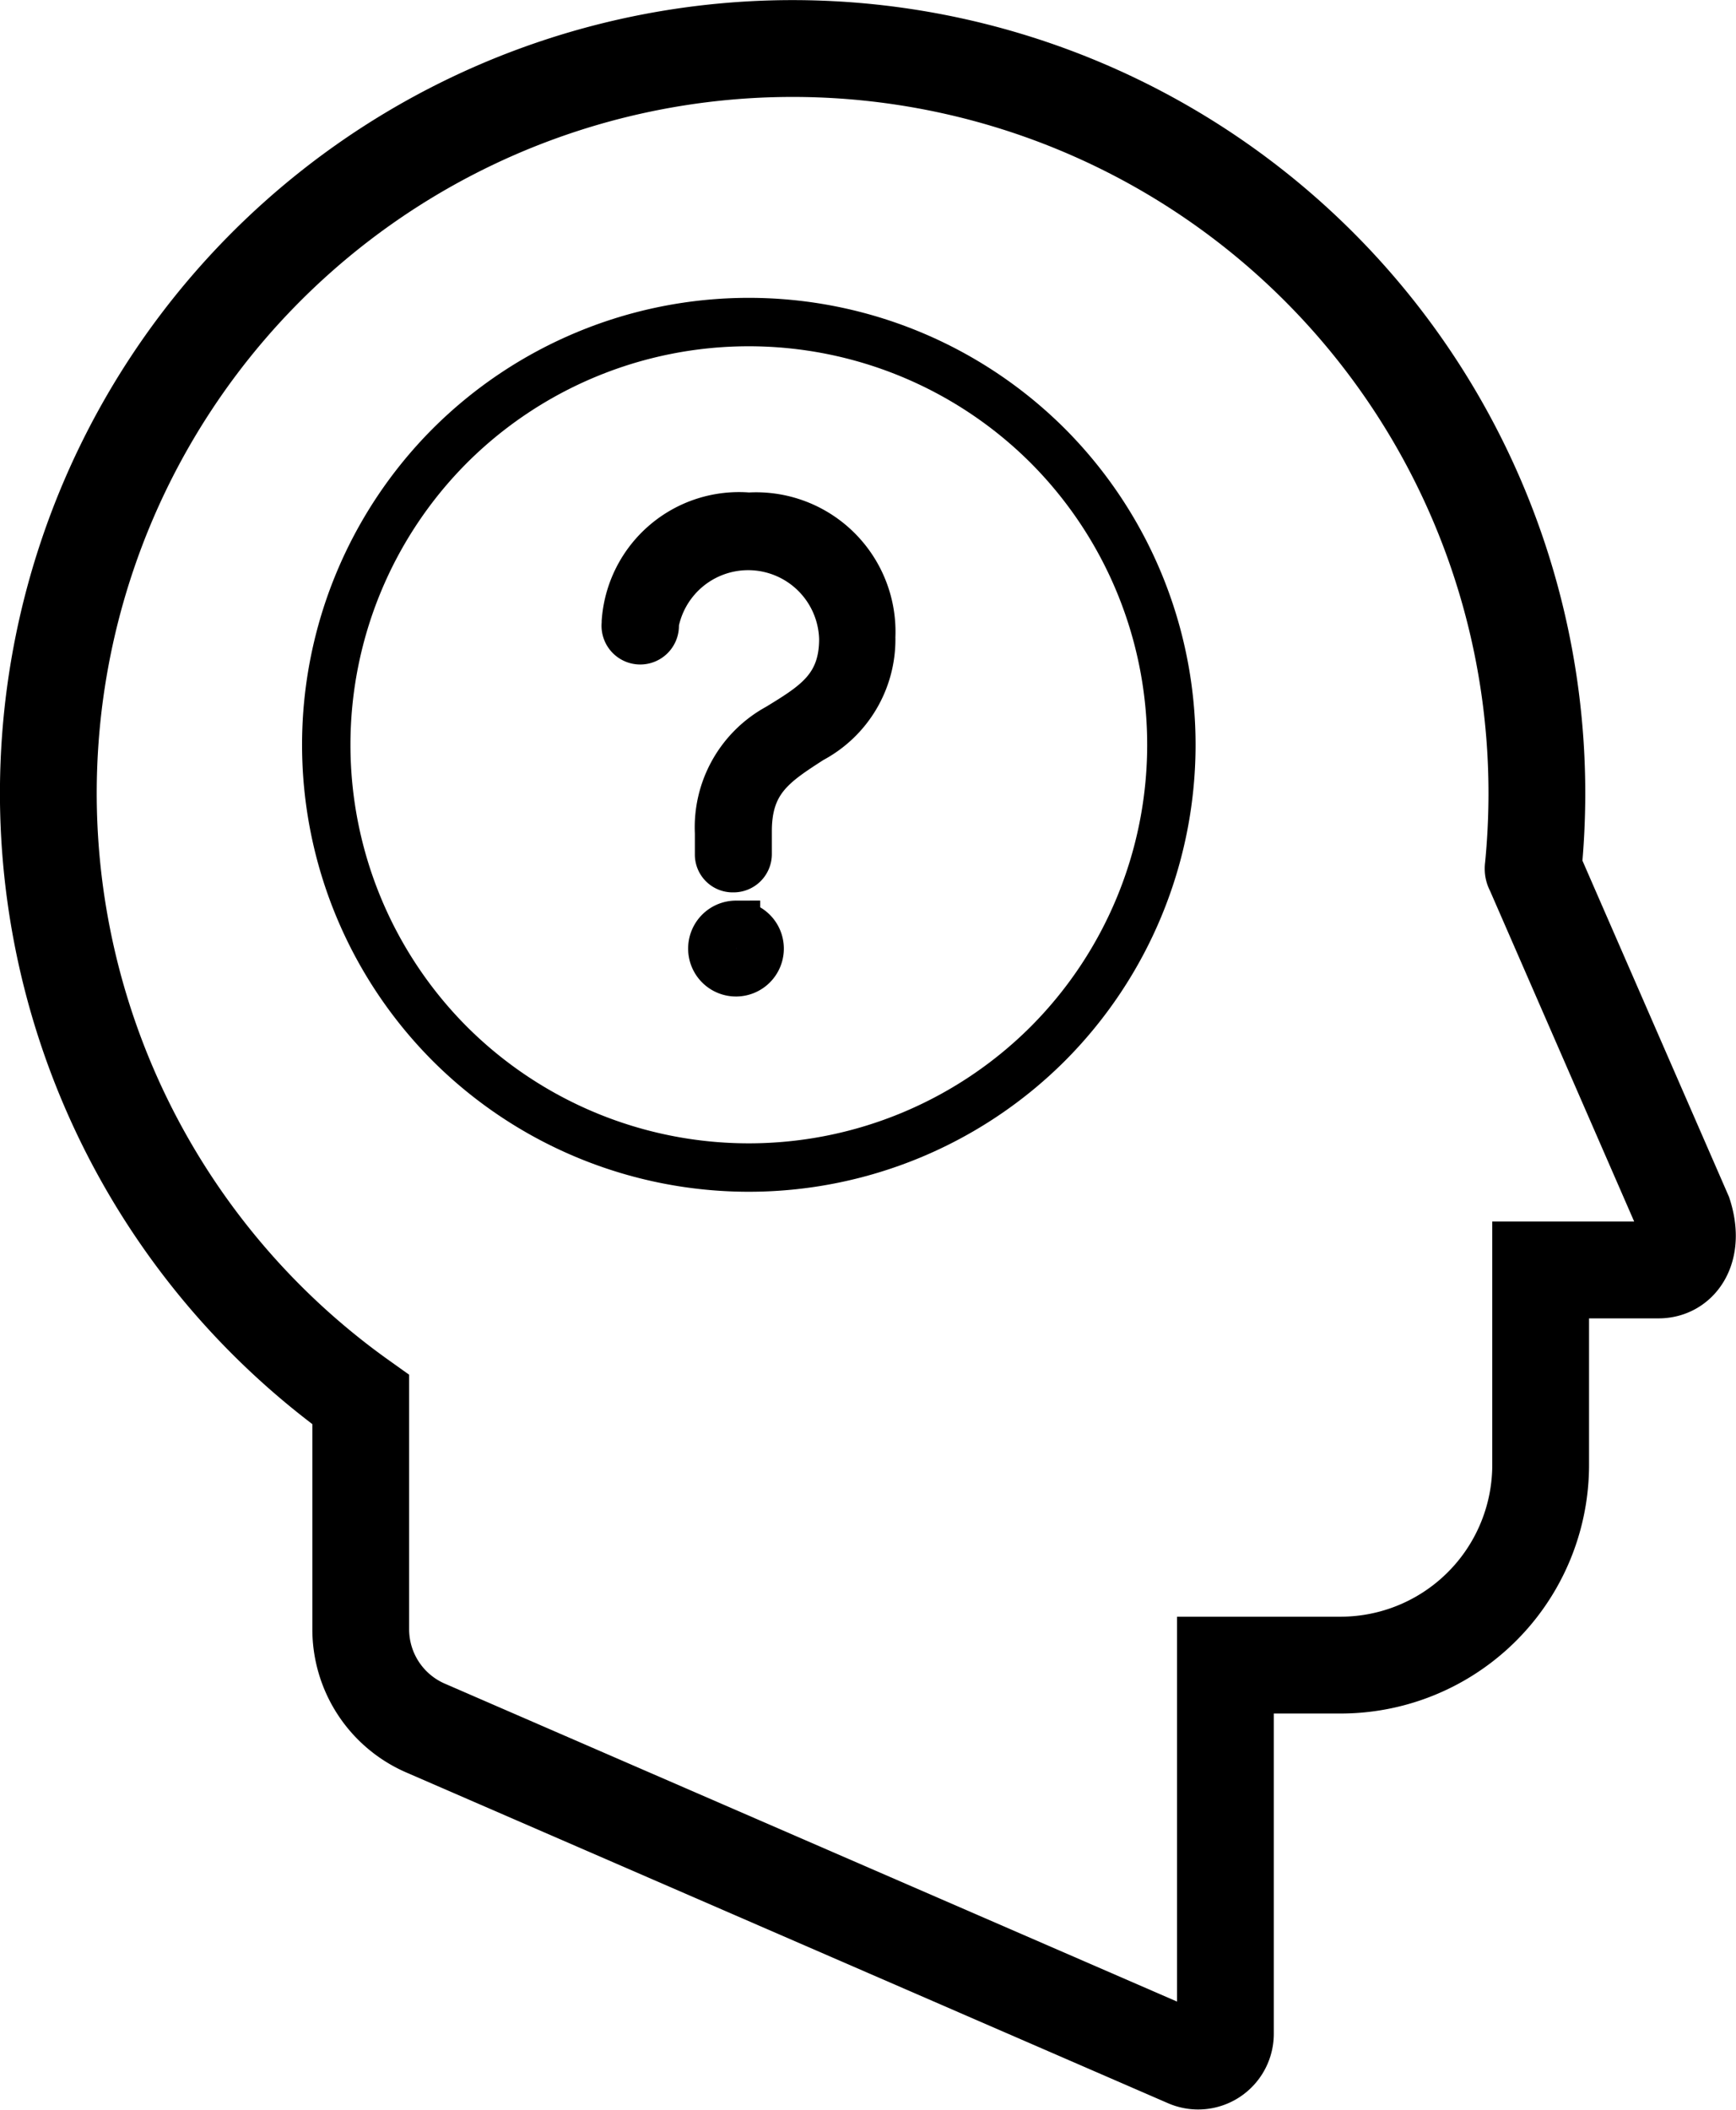
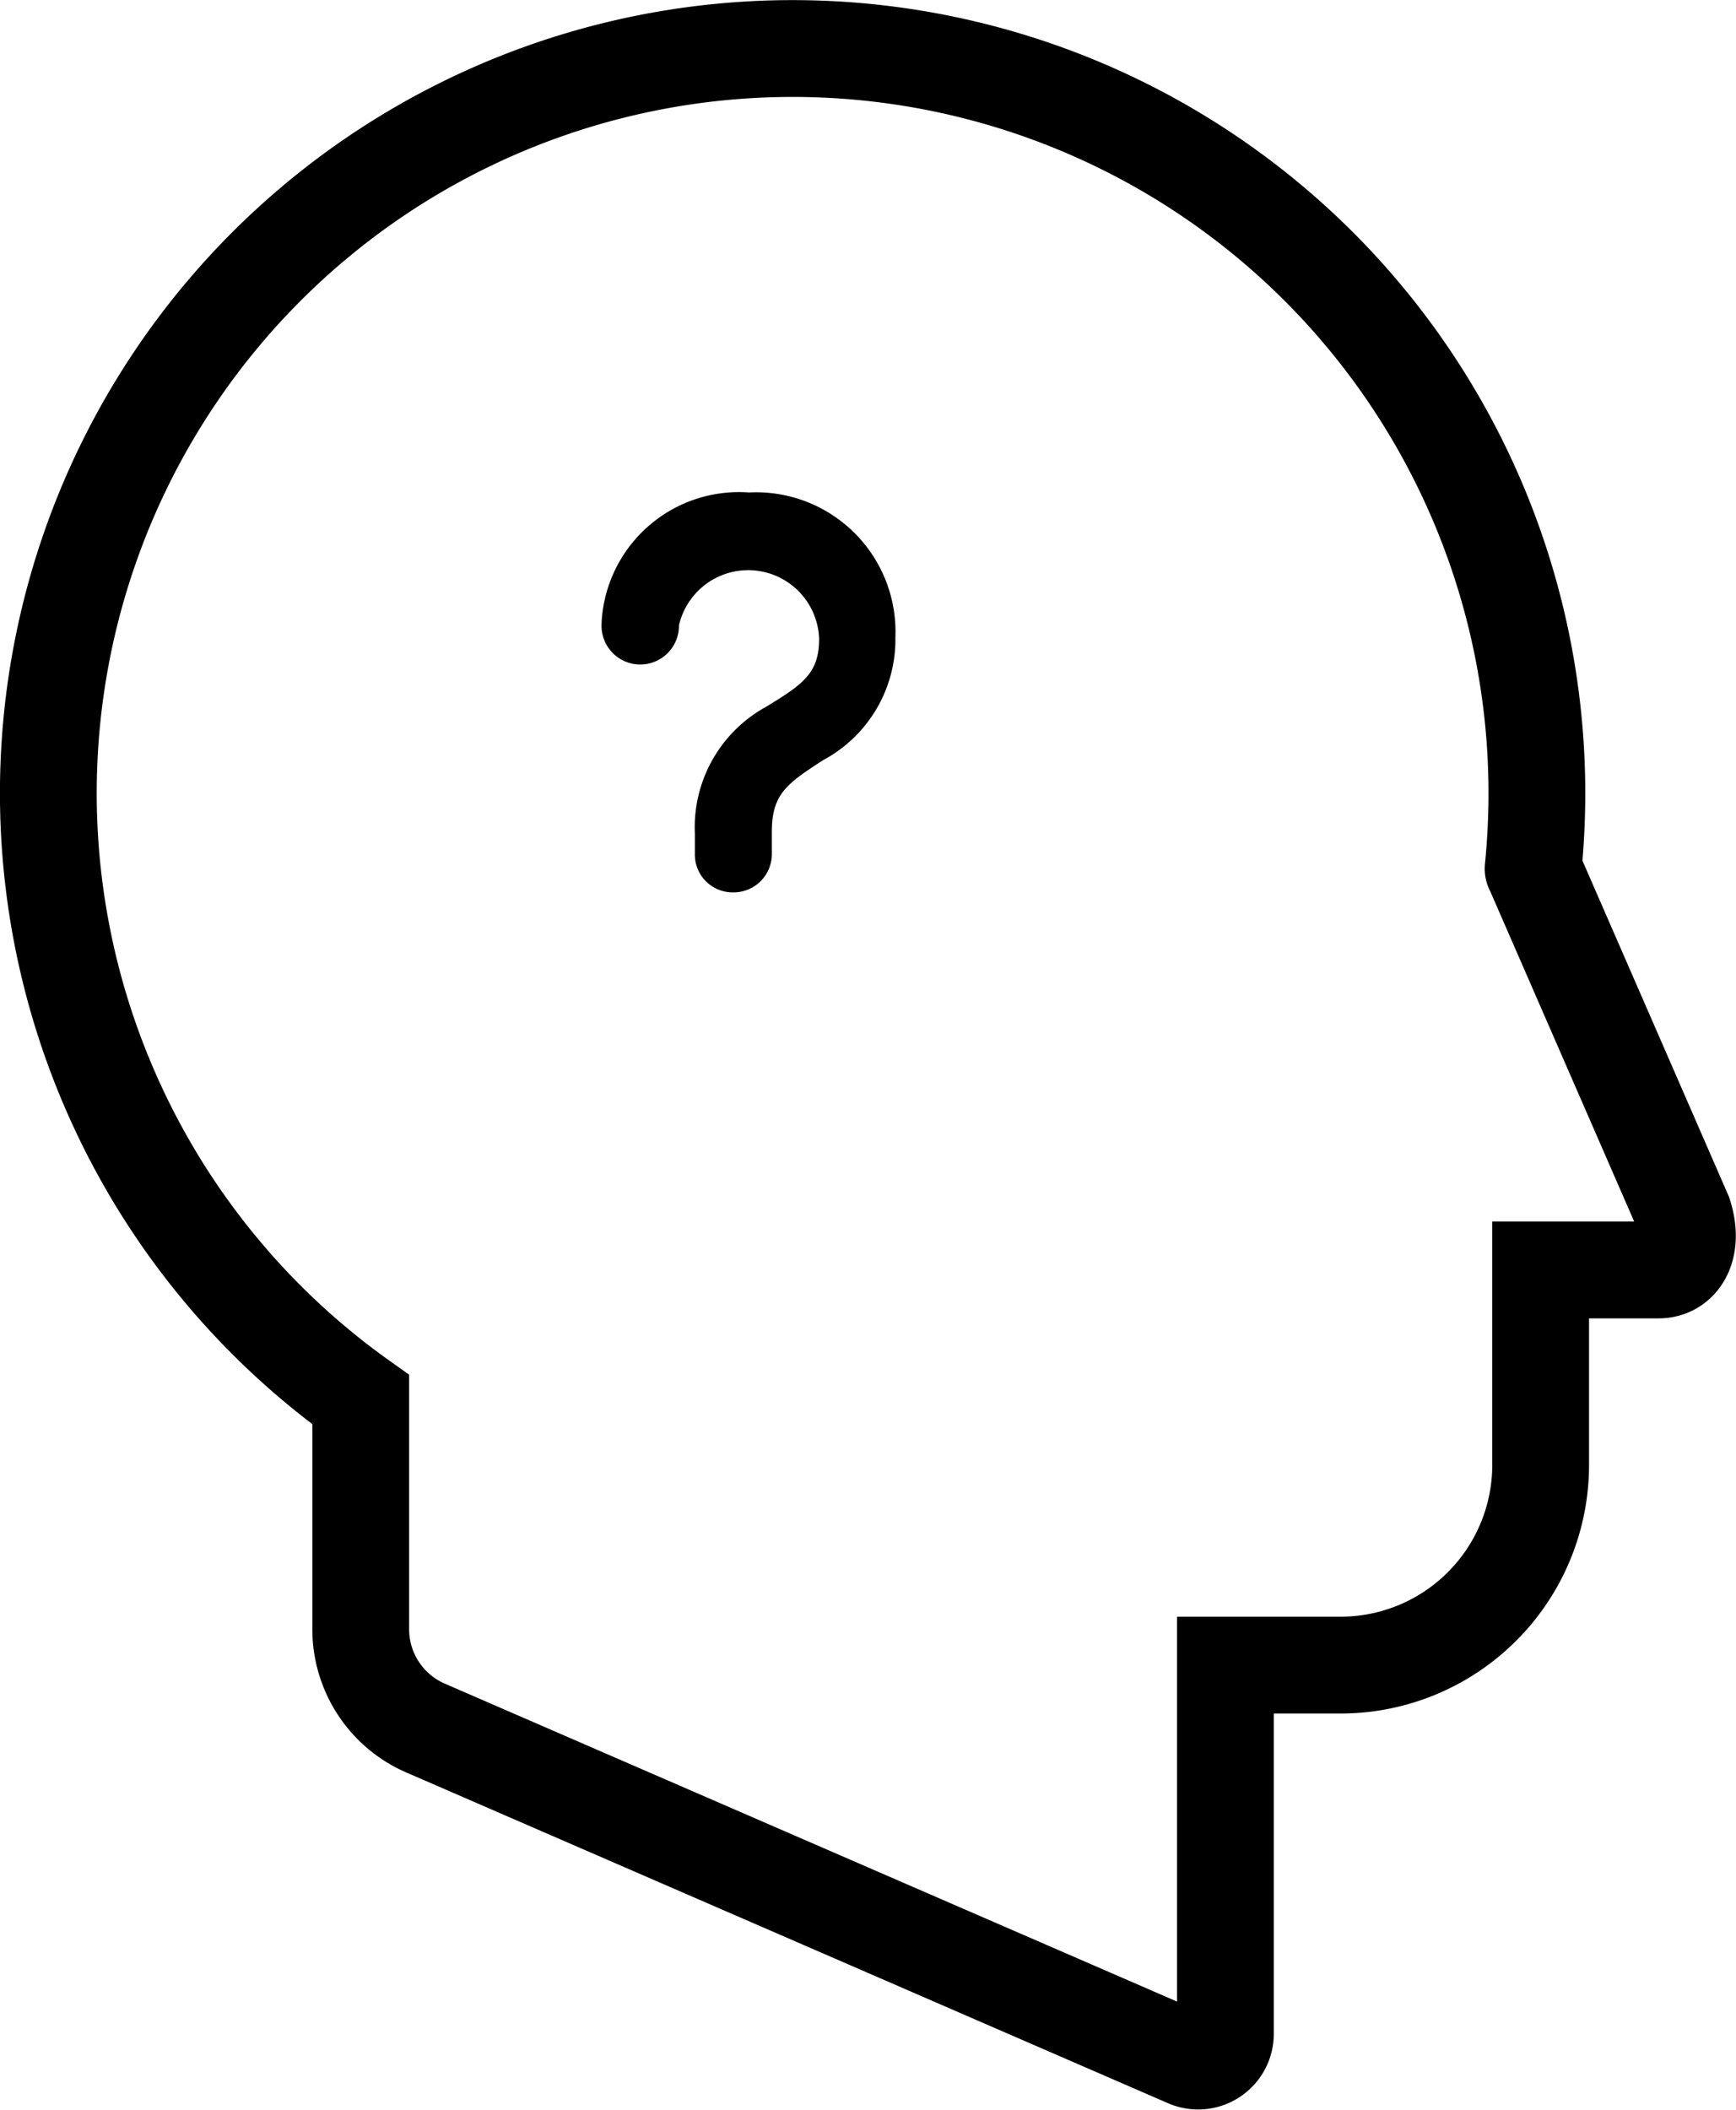
<svg xmlns="http://www.w3.org/2000/svg" width="35.876" height="43.584" viewBox="0 0 35.876 43.584">
  <g id="Group_1163" data-name="Group 1163" transform="translate(-25.376 -19.772)">
    <g id="Group_1163-2" data-name="Group 1163" transform="translate(26.376 20.775)">
      <path id="Path_1508" data-name="Path 1508" d="M57.059,37.712l3.113,7.138c.224.7-.076,1.153-.52,1.153H57.215v4.025a4.136,4.136,0,0,1-4.137,4.137H50.7V61.78a.563.563,0,0,1-.787.517L34.17,55.465a2.224,2.224,0,0,1-1.339-2.039V48.682h0A15.381,15.381,0,1,1,57.137,36.155c0,.527-.027,1.049-.078,1.562" transform="translate(-26.376 -20.775)" fill="none" stroke="#000" stroke-linecap="round" stroke-miterlimit="10" stroke-width="2" />
    </g>
    <g id="Group_1165" data-name="Group 1165" transform="translate(32.118 26.424)">
-       <path id="Path_1509" data-name="Path 1509" stroke="#000" d="M37.287,31.551a8.745,8.745,0,0,0,0,12.354,8.746,8.746,0,0,0,12.355,0,8.743,8.743,0,0,0,0-12.354,8.746,8.746,0,0,0-12.355,0Z" fill="none" transform="translate(-34.732 -28.996)" stroke-linecap="round" stroke-linejoin="round" stroke-width="1" fill-rule="evenodd" />
      <g id="Group_1164" data-name="Group 1164" transform="translate(6.192 4.021)">
-         <path id="Path_1510" data-name="Path 1510" d="M46.833,47.115a.49.49,0,0,0-.489.49v.013a.489.489,0,1,0,.489-.5Z" transform="translate(-44.557 -38.686)" fill="#26183f" stroke="#000" stroke-width="1" />
        <path id="Path_1511" data-name="Path 1511" d="M46.284,34.848a2.344,2.344,0,0,0-2.54,2.169v.041a.3.3,0,1,0,.594,0,1.967,1.967,0,0,1,3.9.313c0,1.011-.583,1.369-1.323,1.822l-.021.013a2.339,2.339,0,0,0-1.224,2.174v.437a.281.281,0,0,0,.291.29.291.291,0,0,0,.3-.29v-.476c0-1.054.546-1.406,1.3-1.892l.018-.011a2.327,2.327,0,0,0,1.235-2.107A2.381,2.381,0,0,0,46.284,34.848Z" transform="translate(-43.744 -34.848)" fill="#26183f" stroke="#000" stroke-width="1" />
      </g>
    </g>
  </g>
</svg>